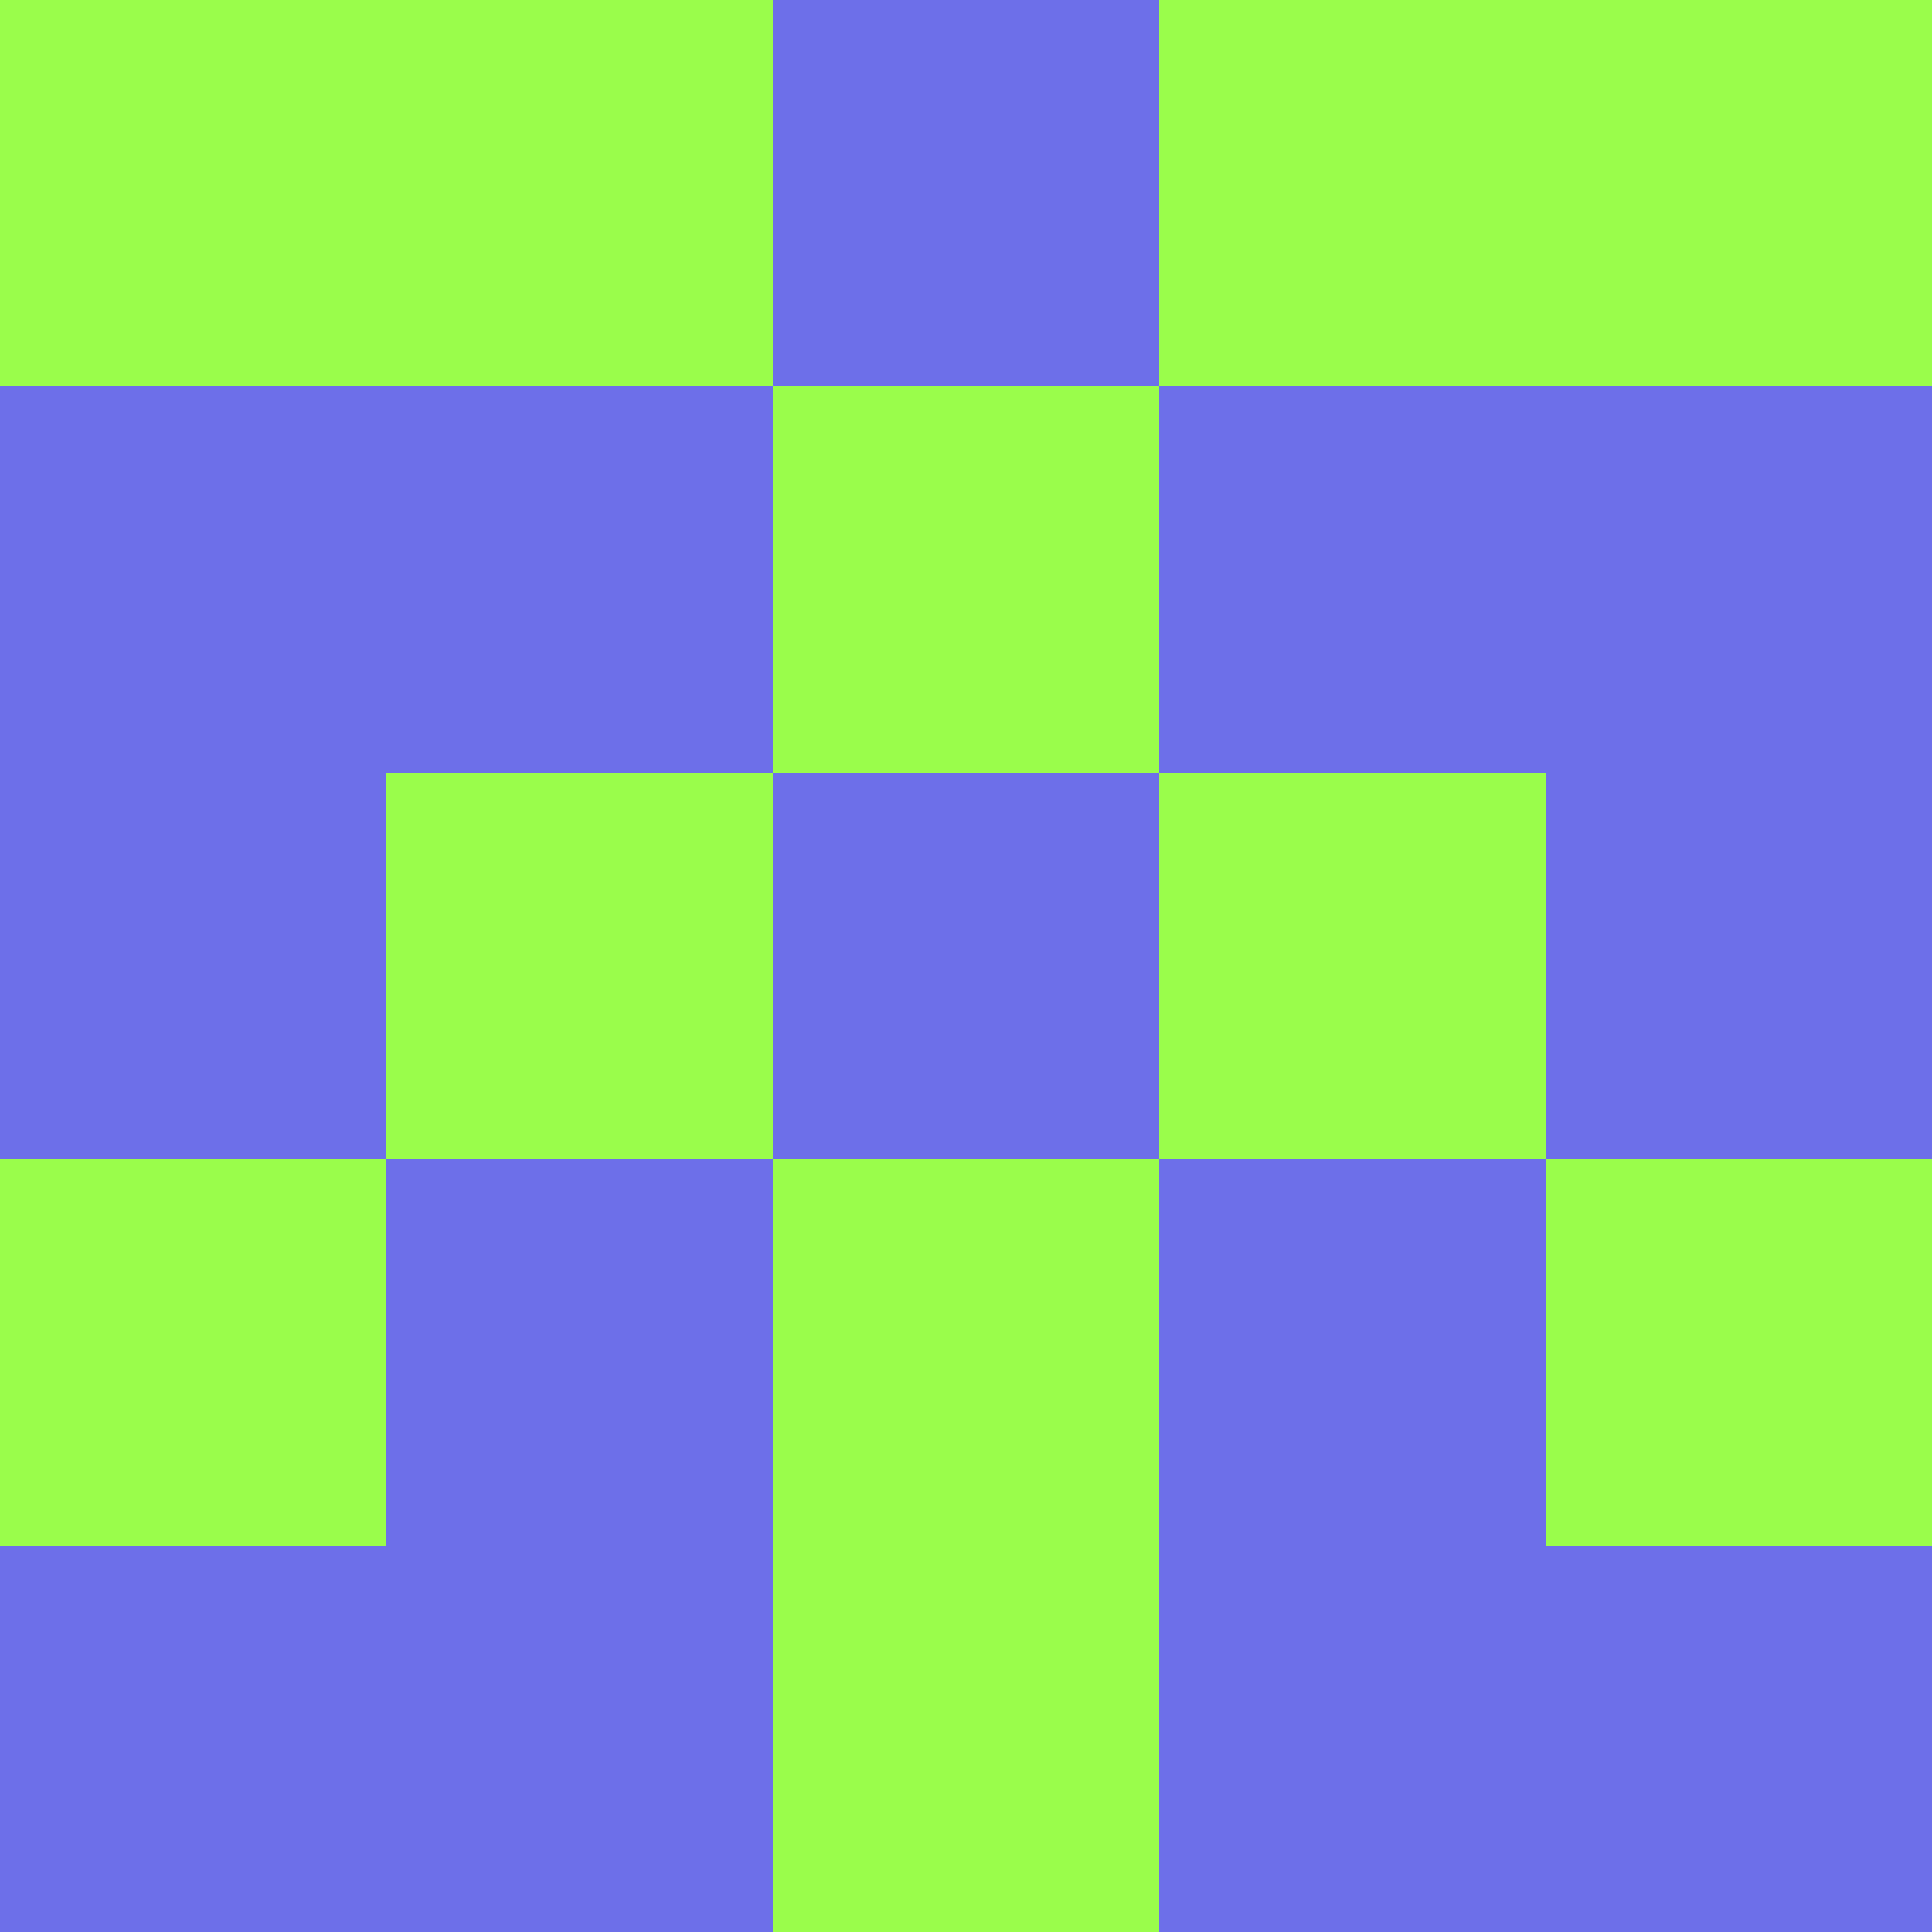
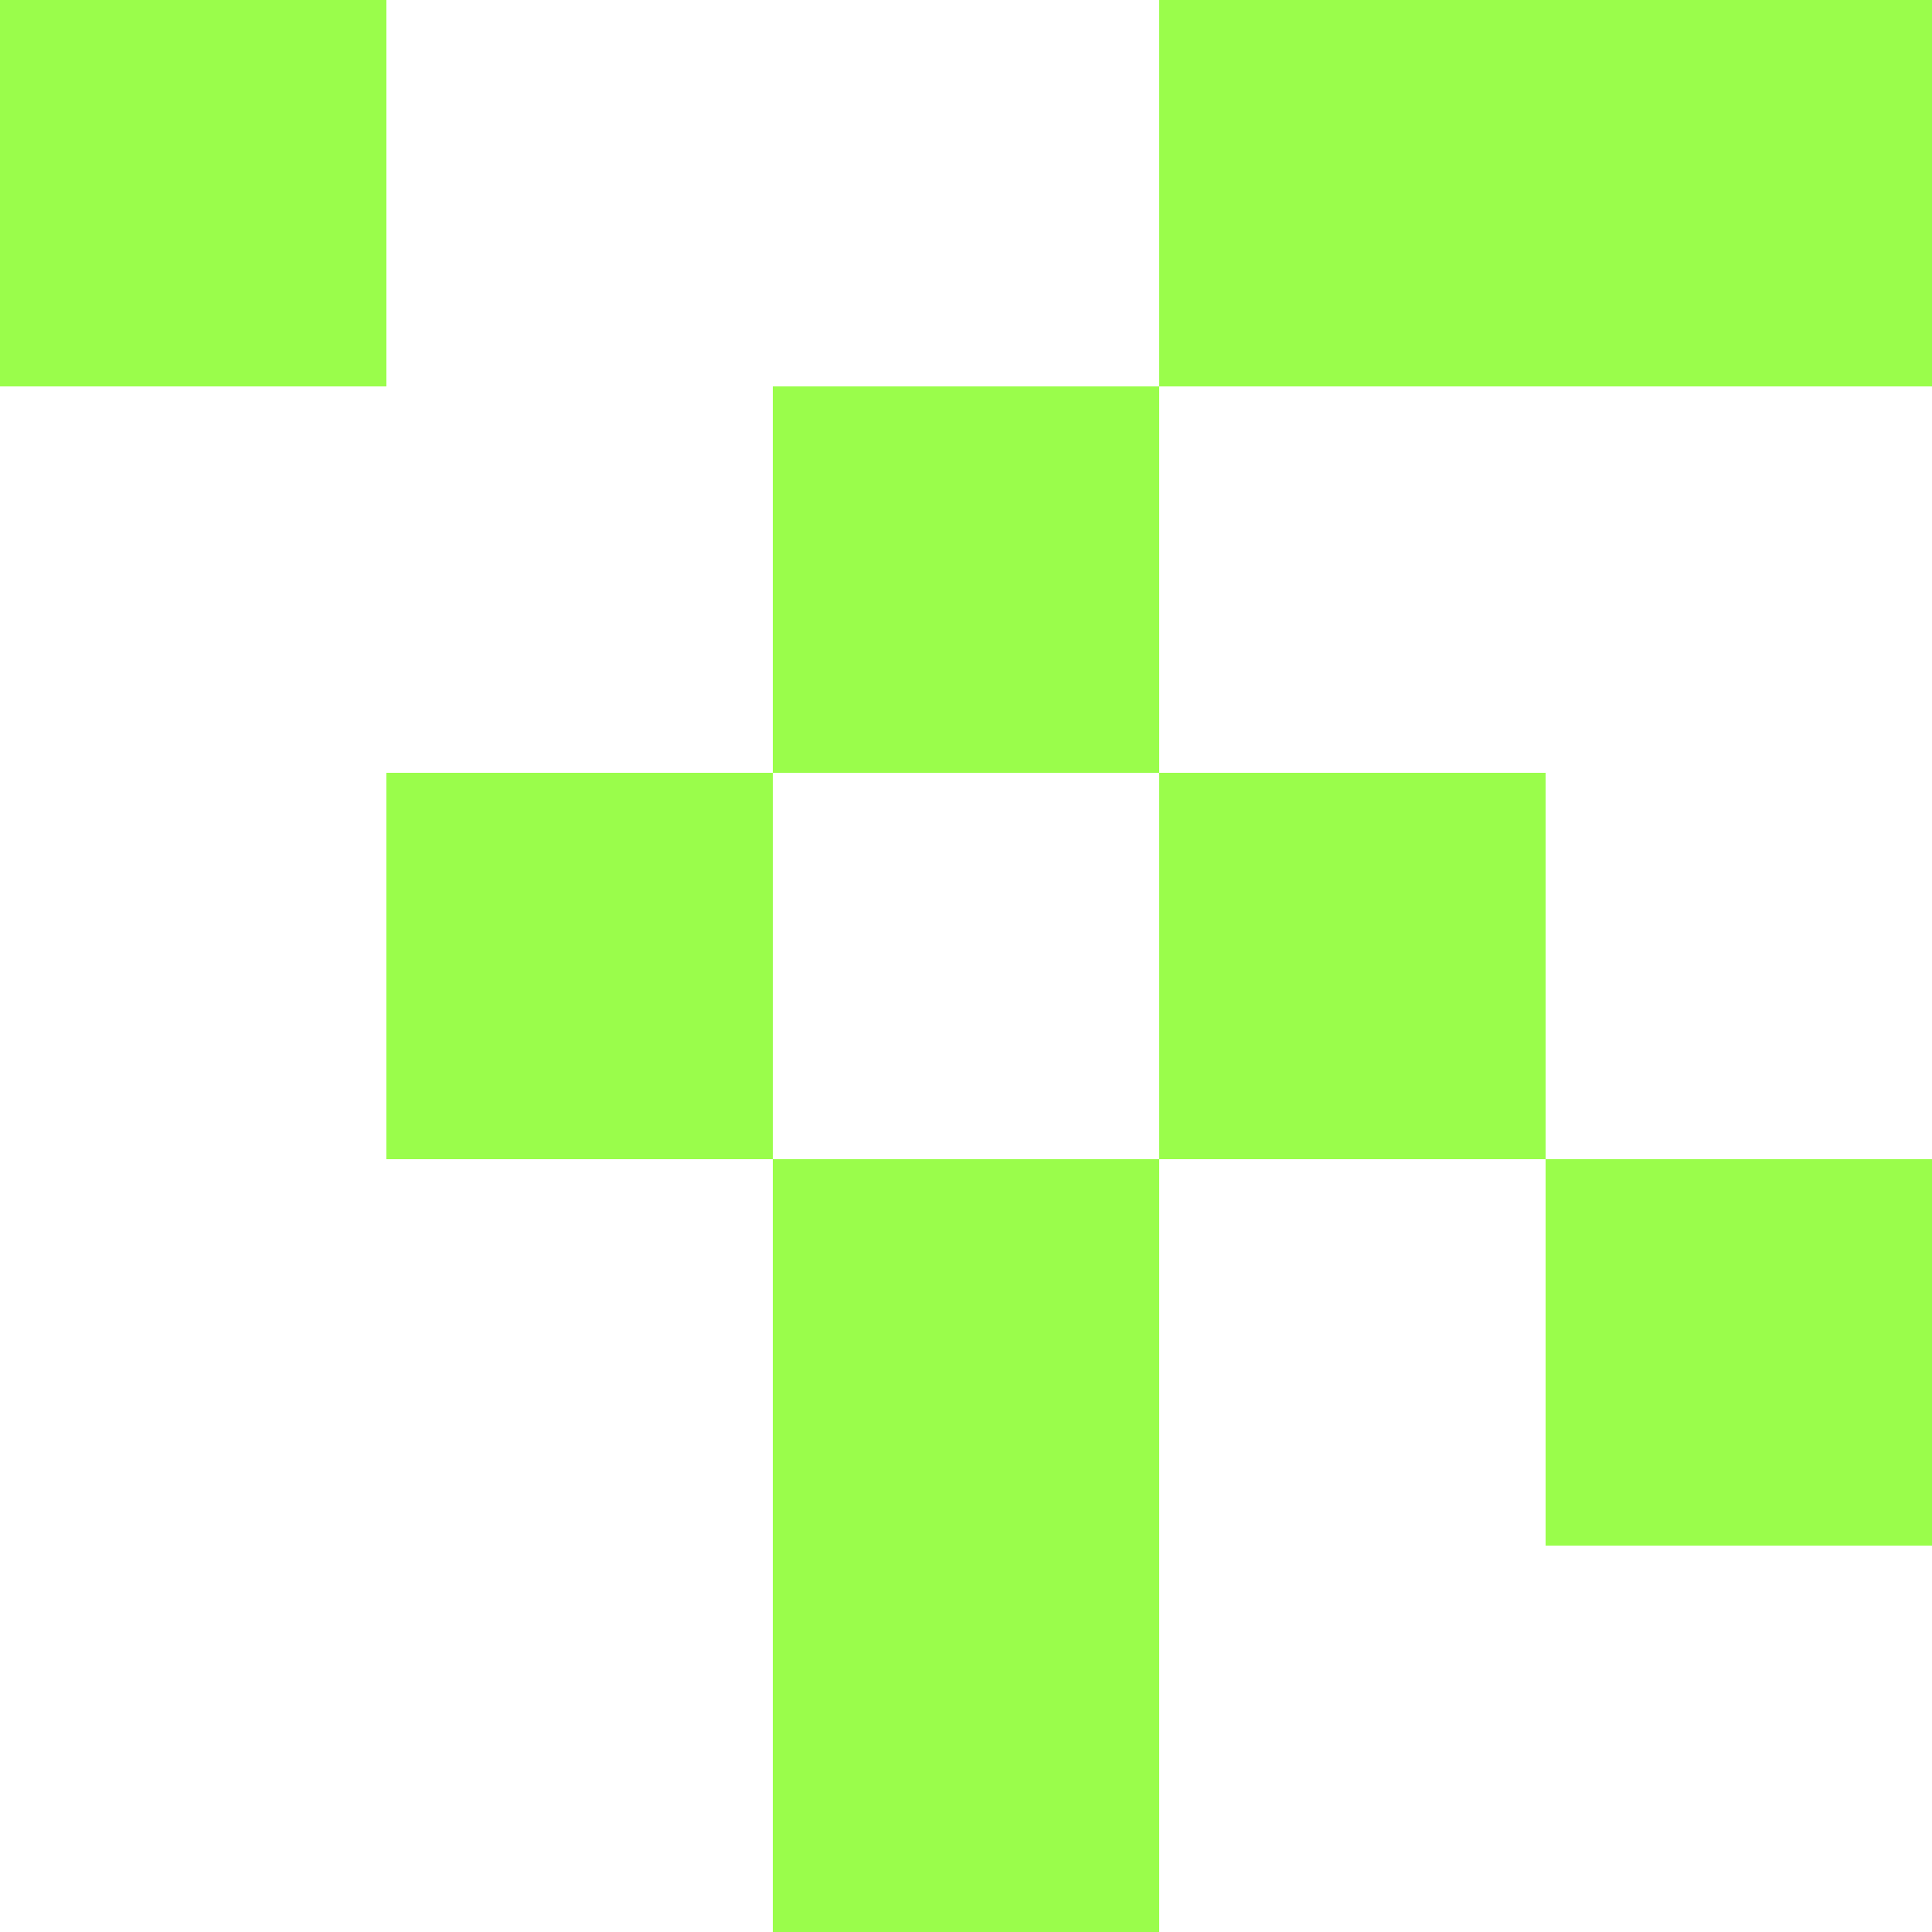
<svg xmlns="http://www.w3.org/2000/svg" viewBox="0 0 5 5" width="24" height="24">
-   <rect width="5" height="5" fill="#6d6fe9" />
  <rect x="0" y="0" width="1" height="1" fill="#9afd4b" />
  <rect x="4" y="0" width="1" height="1" fill="#9afd4b" />
-   <rect x="1" y="0" width="1" height="1" fill="#9afd4b" />
  <rect x="3" y="0" width="1" height="1" fill="#9afd4b" />
  <rect x="2" y="1" width="1" height="1" fill="#9afd4b" />
  <rect x="1" y="2" width="1" height="1" fill="#9afd4b" />
  <rect x="3" y="2" width="1" height="1" fill="#9afd4b" />
-   <rect x="0" y="3" width="1" height="1" fill="#9afd4b" />
  <rect x="4" y="3" width="1" height="1" fill="#9afd4b" />
  <rect x="2" y="3" width="1" height="1" fill="#9afd4b" />
  <rect x="2" y="4" width="1" height="1" fill="#9afd4b" />
</svg>